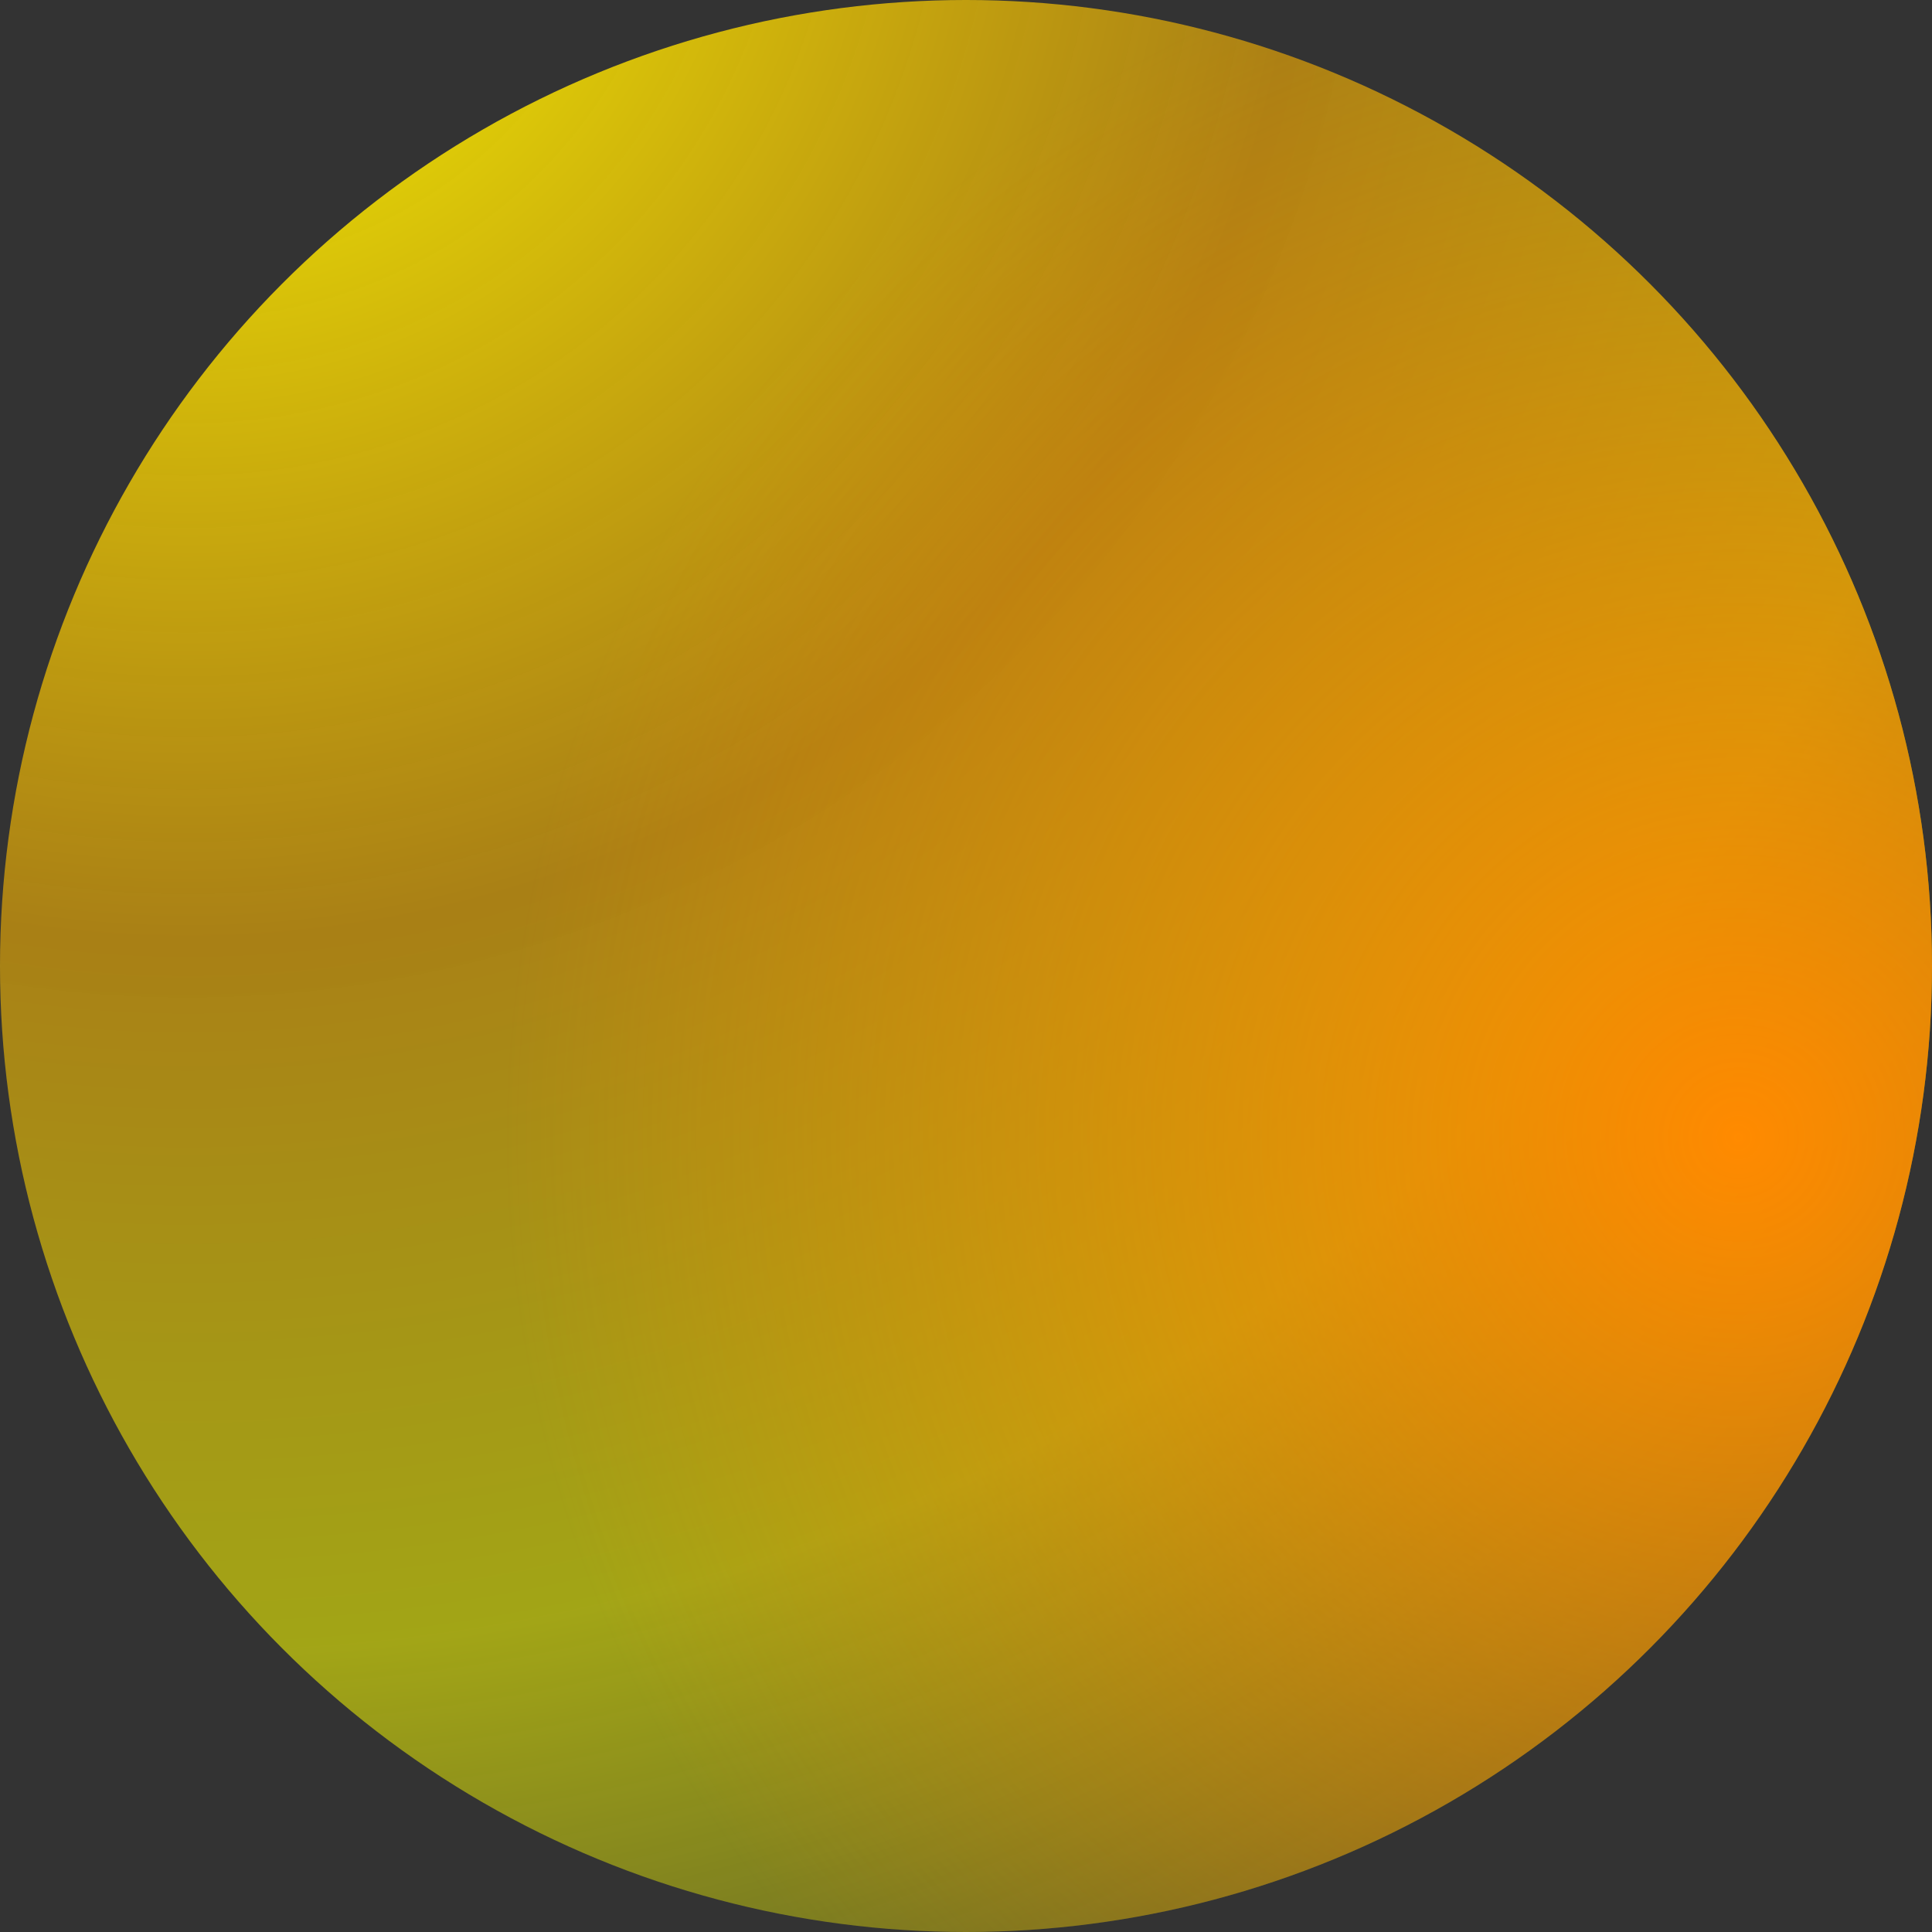
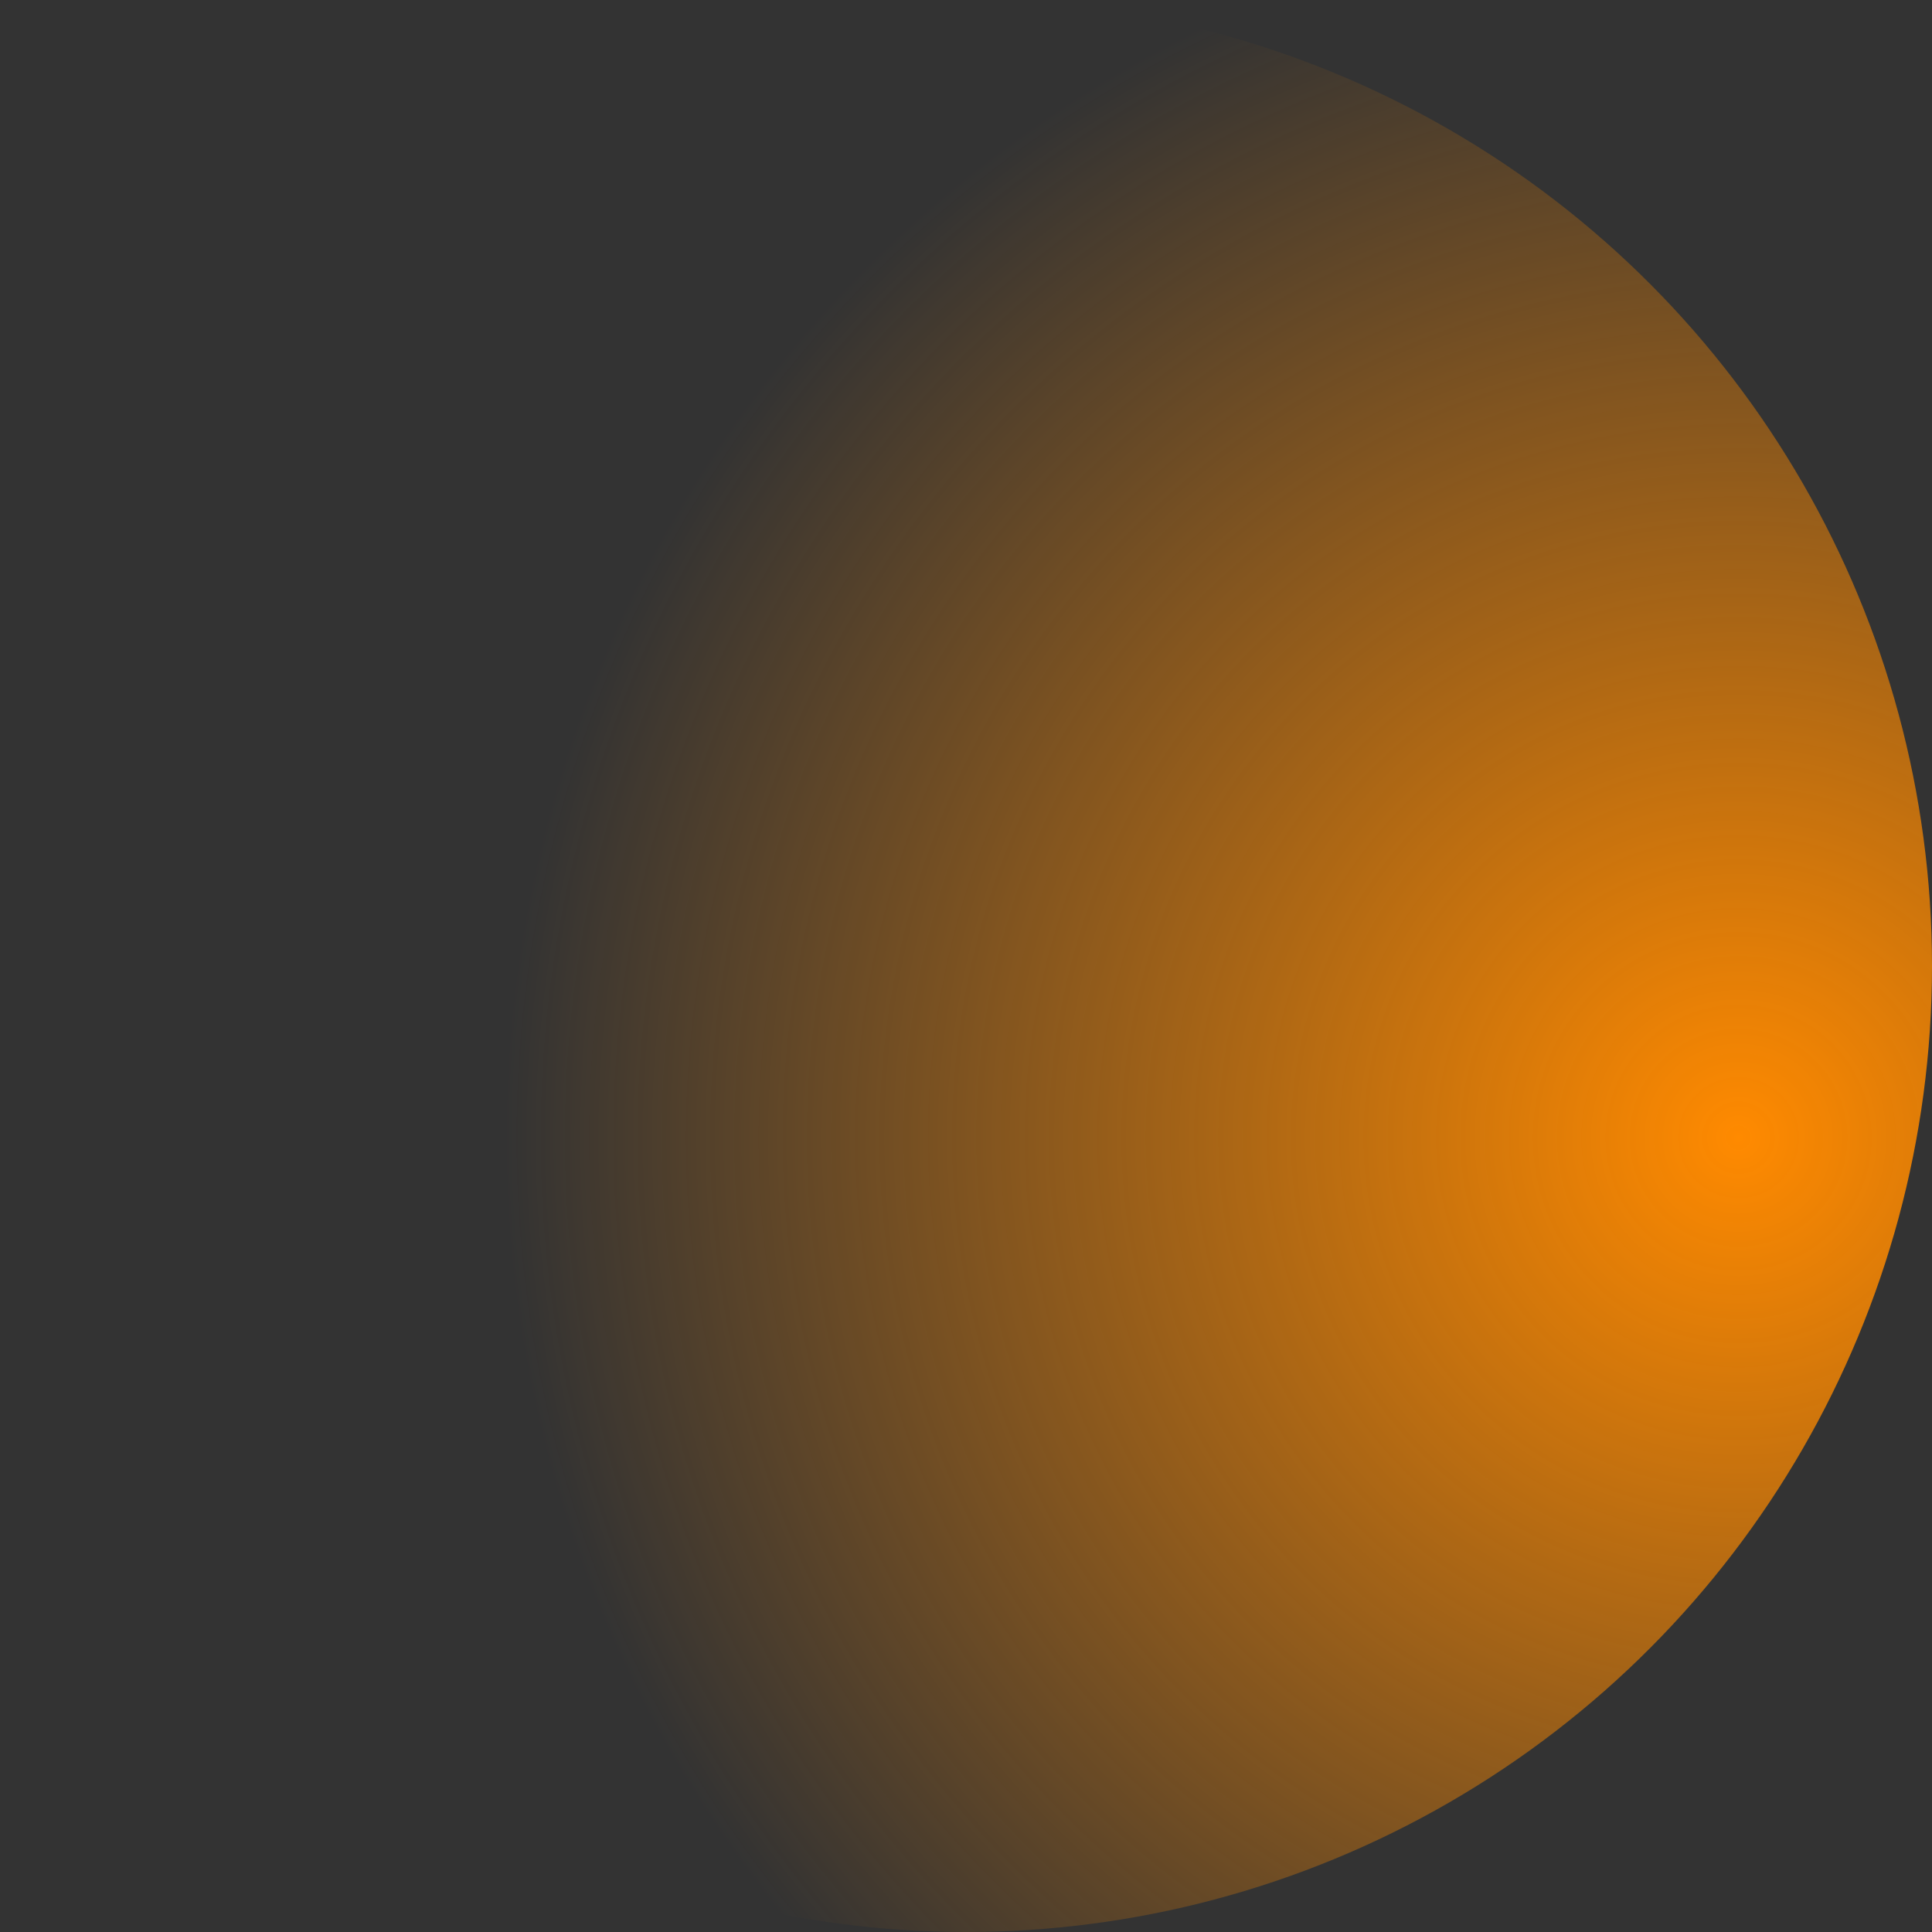
<svg xmlns="http://www.w3.org/2000/svg" width="184" height="184" viewBox="0 0 184 184" fill="none">
  <rect x="0" y="0" width="184" height="184" fill="#333333" stroke="none" />
-   <circle cx="92" cy="92" r="92" fill="url(#paint0_radial)" />
  <circle cx="92" cy="92" r="92" fill="url(#paint1_radial)" />
  <defs>
    <radialGradient id="paint0_radial" cx="0" cy="0" r="1" gradientUnits="userSpaceOnUse" gradientTransform="translate(18.818 -19.655) rotate(62.913) scale(287.456)">
      <stop stop-color="#FAFF00" />
      <stop offset="0.376" stop-color="#FFB800" stop-opacity="0.58" />
      <stop offset="0.613" stop-color="#FAFF00" stop-opacity="0.56" />
      <stop offset="0.964" stop-color="#FAFF00" stop-opacity="0" />
      <stop offset="1" stop-color="#FAFF00" stop-opacity="0" />
    </radialGradient>
    <radialGradient id="paint1_radial" cx="0" cy="0" r="1" gradientUnits="userSpaceOnUse" gradientTransform="translate(165.5 107.5) rotate(-137.595) scale(117.146)">
      <stop stop-color="#FF8A00" />
      <stop offset="1" stop-color="#FF8A00" stop-opacity="0" />
    </radialGradient>
  </defs>
</svg>